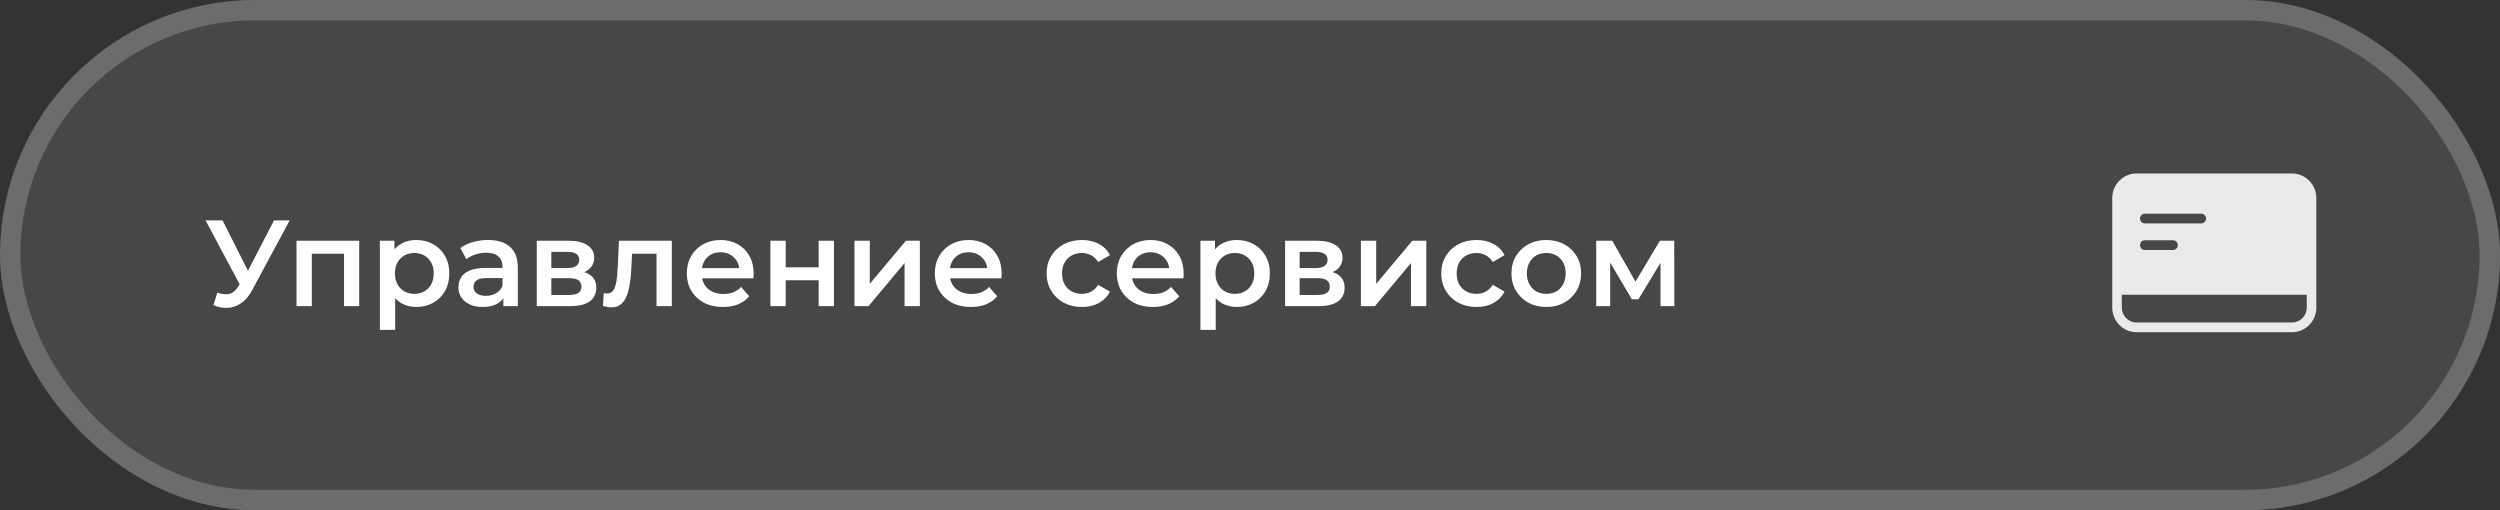
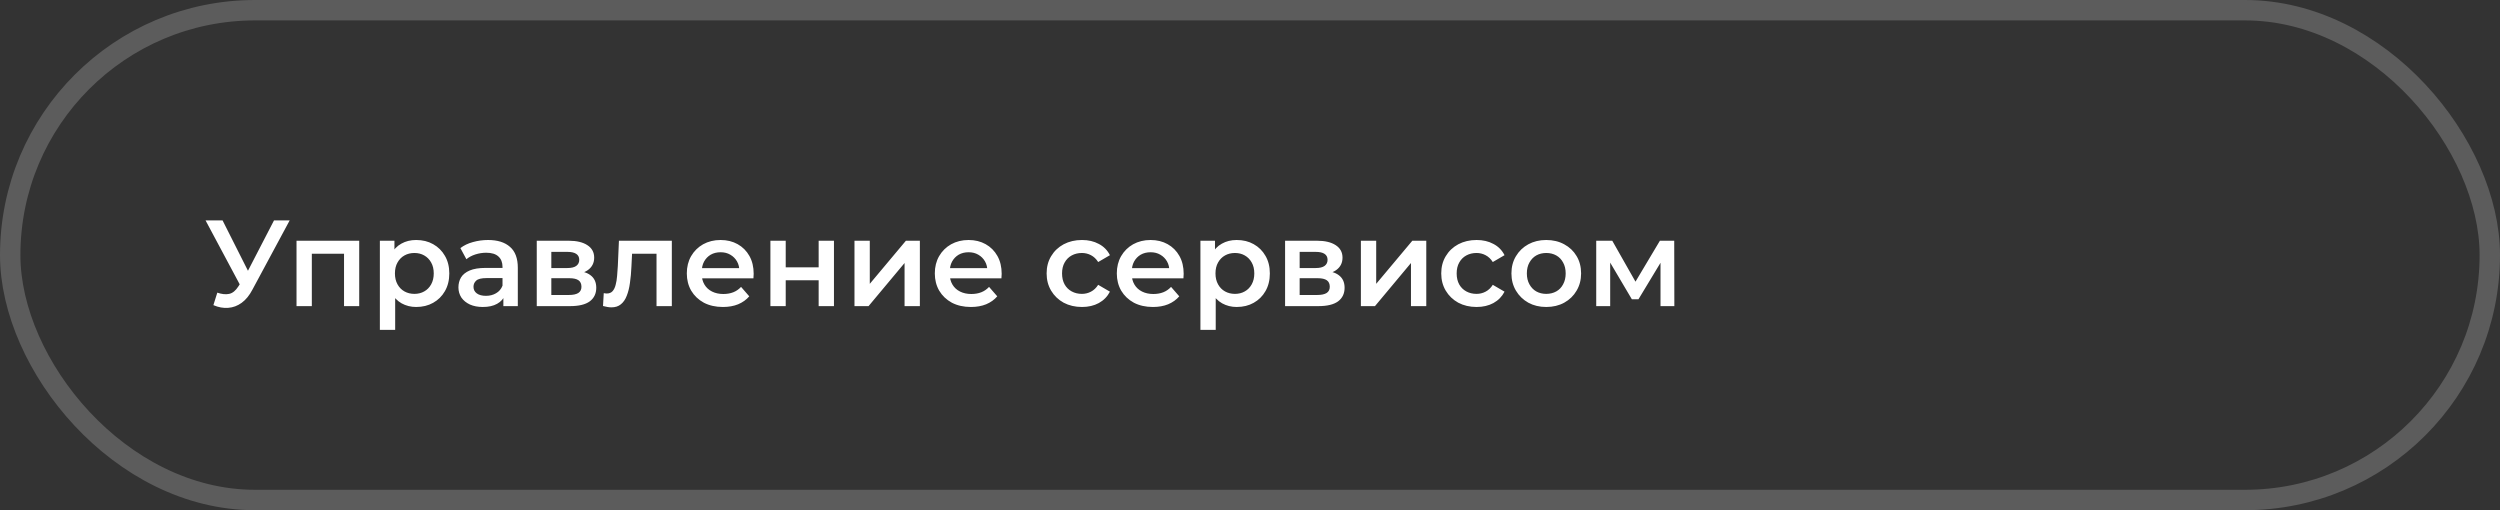
<svg xmlns="http://www.w3.org/2000/svg" width="245" height="50" viewBox="0 0 245 50" fill="none">
  <rect x="0" y="0" width="245" height="50" fill="#333333" stroke="none" />
-   <rect width="245" height="50" rx="25" fill="white" fill-opacity="0.1" />
  <rect x="1" y="1" width="243" height="48" rx="24" stroke="white" stroke-opacity="0.2" stroke-width="2" />
-   <path fill-rule="evenodd" clip-rule="evenodd" d="M209.379 17H224.621C225.276 17 225.871 17.271 226.302 17.708C226.733 18.145 227 18.748 227 19.412V30.144C227 30.808 226.732 31.411 226.302 31.848C225.87 32.285 225.275 32.556 224.621 32.556H209.379C208.724 32.556 208.129 32.284 207.698 31.848C207.267 31.41 207 30.808 207 30.144V19.412C207 18.748 207.268 18.144 207.698 17.708C208.13 17.271 208.725 17 209.379 17ZM215.726 21.892H210.191C209.933 21.892 209.722 21.679 209.722 21.417C209.722 21.154 209.932 20.942 210.191 20.942H215.726C215.985 20.942 216.195 21.154 216.195 21.417C216.195 21.679 215.985 21.892 215.726 21.892ZM213.427 24.021C213.427 24.284 213.218 24.497 212.958 24.497H210.191C209.932 24.497 209.722 24.284 209.722 24.021C209.722 23.759 209.932 23.546 210.191 23.546H212.958C213.217 23.546 213.427 23.759 213.427 24.021ZM226.063 28.882H207.936V30.143C207.936 30.545 208.099 30.909 208.36 31.175C208.622 31.44 208.982 31.604 209.378 31.604H224.62C225.016 31.604 225.377 31.439 225.638 31.175C225.9 30.91 226.062 30.545 226.062 30.143V28.882H226.063Z" fill="#EAEAEA" />
  <path d="M21.296 28.68C21.736 28.832 22.124 28.872 22.46 28.8C22.796 28.728 23.096 28.484 23.36 28.068L23.768 27.432L23.924 27.264L26.852 21.6H28.388L24.74 28.38C24.444 28.948 24.092 29.38 23.684 29.676C23.276 29.972 22.836 30.136 22.364 30.168C21.9 30.208 21.416 30.12 20.912 29.904L21.296 28.68ZM23.888 28.608L20.144 21.6H21.812L24.74 27.408L23.888 28.608ZM29.059 30V23.592H35.203V30H33.715V24.516L34.063 24.864H30.211L30.559 24.516V30H29.059ZM40.779 30.084C40.259 30.084 39.783 29.964 39.351 29.724C38.927 29.484 38.587 29.124 38.331 28.644C38.083 28.156 37.959 27.54 37.959 26.796C37.959 26.044 38.079 25.428 38.319 24.948C38.567 24.468 38.903 24.112 39.327 23.88C39.751 23.64 40.235 23.52 40.779 23.52C41.411 23.52 41.967 23.656 42.447 23.928C42.935 24.2 43.319 24.58 43.599 25.068C43.887 25.556 44.031 26.132 44.031 26.796C44.031 27.46 43.887 28.04 43.599 28.536C43.319 29.024 42.935 29.404 42.447 29.676C41.967 29.948 41.411 30.084 40.779 30.084ZM37.227 32.328V23.592H38.655V25.104L38.607 26.808L38.727 28.512V32.328H37.227ZM40.611 28.8C40.971 28.8 41.291 28.72 41.571 28.56C41.859 28.4 42.087 28.168 42.255 27.864C42.423 27.56 42.507 27.204 42.507 26.796C42.507 26.38 42.423 26.024 42.255 25.728C42.087 25.424 41.859 25.192 41.571 25.032C41.291 24.872 40.971 24.792 40.611 24.792C40.251 24.792 39.927 24.872 39.639 25.032C39.351 25.192 39.123 25.424 38.955 25.728C38.787 26.024 38.703 26.38 38.703 26.796C38.703 27.204 38.787 27.56 38.955 27.864C39.123 28.168 39.351 28.4 39.639 28.56C39.927 28.72 40.251 28.8 40.611 28.8ZM49.33 30V28.704L49.246 28.428V26.16C49.246 25.72 49.114 25.38 48.85 25.14C48.586 24.892 48.186 24.768 47.65 24.768C47.29 24.768 46.934 24.824 46.582 24.936C46.238 25.048 45.946 25.204 45.706 25.404L45.118 24.312C45.462 24.048 45.87 23.852 46.342 23.724C46.822 23.588 47.318 23.52 47.83 23.52C48.758 23.52 49.474 23.744 49.978 24.192C50.49 24.632 50.746 25.316 50.746 26.244V30H49.33ZM47.314 30.084C46.834 30.084 46.414 30.004 46.054 29.844C45.694 29.676 45.414 29.448 45.214 29.16C45.022 28.864 44.926 28.532 44.926 28.164C44.926 27.804 45.01 27.48 45.178 27.192C45.354 26.904 45.638 26.676 46.03 26.508C46.422 26.34 46.942 26.256 47.59 26.256H49.45V27.252H47.698C47.186 27.252 46.842 27.336 46.666 27.504C46.49 27.664 46.402 27.864 46.402 28.104C46.402 28.376 46.51 28.592 46.726 28.752C46.942 28.912 47.242 28.992 47.626 28.992C47.994 28.992 48.322 28.908 48.61 28.74C48.906 28.572 49.118 28.324 49.246 27.996L49.498 28.896C49.354 29.272 49.094 29.564 48.718 29.772C48.35 29.98 47.882 30.084 47.314 30.084ZM52.602 30V23.592H55.734C56.51 23.592 57.118 23.736 57.558 24.024C58.006 24.312 58.23 24.72 58.23 25.248C58.23 25.768 58.022 26.176 57.606 26.472C57.19 26.76 56.638 26.904 55.95 26.904L56.13 26.532C56.906 26.532 57.482 26.676 57.858 26.964C58.242 27.244 58.434 27.656 58.434 28.2C58.434 28.768 58.222 29.212 57.798 29.532C57.374 29.844 56.73 30 55.866 30H52.602ZM54.03 28.908H55.746C56.154 28.908 56.462 28.844 56.67 28.716C56.878 28.58 56.982 28.376 56.982 28.104C56.982 27.816 56.886 27.604 56.694 27.468C56.502 27.332 56.202 27.264 55.794 27.264H54.03V28.908ZM54.03 26.268H55.602C55.986 26.268 56.274 26.2 56.466 26.064C56.666 25.92 56.766 25.72 56.766 25.464C56.766 25.2 56.666 25.004 56.466 24.876C56.274 24.748 55.986 24.684 55.602 24.684H54.03V26.268ZM59.095 29.988L59.167 28.728C59.223 28.736 59.275 28.744 59.323 28.752C59.371 28.76 59.415 28.764 59.455 28.764C59.703 28.764 59.895 28.688 60.031 28.536C60.167 28.384 60.267 28.18 60.331 27.924C60.403 27.66 60.451 27.368 60.475 27.048C60.507 26.72 60.531 26.392 60.547 26.064L60.655 23.592H65.839V30H64.339V24.456L64.687 24.864H61.639L61.963 24.444L61.879 26.136C61.855 26.704 61.807 27.232 61.735 27.72C61.671 28.2 61.567 28.62 61.423 28.98C61.287 29.34 61.095 29.62 60.847 29.82C60.607 30.02 60.299 30.12 59.923 30.12C59.803 30.12 59.671 30.108 59.527 30.084C59.391 30.06 59.247 30.028 59.095 29.988ZM70.848 30.084C70.136 30.084 69.512 29.944 68.976 29.664C68.448 29.376 68.036 28.984 67.74 28.488C67.452 27.992 67.308 27.428 67.308 26.796C67.308 26.156 67.448 25.592 67.728 25.104C68.016 24.608 68.408 24.22 68.904 23.94C69.408 23.66 69.98 23.52 70.62 23.52C71.244 23.52 71.8 23.656 72.288 23.928C72.776 24.2 73.16 24.584 73.44 25.08C73.72 25.576 73.86 26.16 73.86 26.832C73.86 26.896 73.856 26.968 73.848 27.048C73.848 27.128 73.844 27.204 73.836 27.276H68.496V26.28H73.044L72.456 26.592C72.464 26.224 72.388 25.9 72.228 25.62C72.068 25.34 71.848 25.12 71.568 24.96C71.296 24.8 70.98 24.72 70.62 24.72C70.252 24.72 69.928 24.8 69.648 24.96C69.376 25.12 69.16 25.344 69 25.632C68.848 25.912 68.772 26.244 68.772 26.628V26.868C68.772 27.252 68.86 27.592 69.036 27.888C69.212 28.184 69.46 28.412 69.78 28.572C70.1 28.732 70.468 28.812 70.884 28.812C71.244 28.812 71.568 28.756 71.856 28.644C72.144 28.532 72.4 28.356 72.624 28.116L73.428 29.04C73.14 29.376 72.776 29.636 72.336 29.82C71.904 29.996 71.408 30.084 70.848 30.084ZM75.5 30V23.592H77V26.196H80.228V23.592H81.728V30H80.228V27.468H77V30H75.5ZM83.739 30V23.592H85.239V27.816L88.778 23.592H90.147V30H88.647V25.776L85.118 30H83.739ZM95.152 30.084C94.44 30.084 93.816 29.944 93.28 29.664C92.752 29.376 92.34 28.984 92.044 28.488C91.756 27.992 91.612 27.428 91.612 26.796C91.612 26.156 91.752 25.592 92.032 25.104C92.32 24.608 92.712 24.22 93.208 23.94C93.712 23.66 94.284 23.52 94.924 23.52C95.548 23.52 96.104 23.656 96.592 23.928C97.08 24.2 97.464 24.584 97.744 25.08C98.024 25.576 98.164 26.16 98.164 26.832C98.164 26.896 98.16 26.968 98.152 27.048C98.152 27.128 98.148 27.204 98.14 27.276H92.8V26.28H97.348L96.76 26.592C96.768 26.224 96.692 25.9 96.532 25.62C96.372 25.34 96.152 25.12 95.872 24.96C95.6 24.8 95.284 24.72 94.924 24.72C94.556 24.72 94.232 24.8 93.952 24.96C93.68 25.12 93.464 25.344 93.304 25.632C93.152 25.912 93.076 26.244 93.076 26.628V26.868C93.076 27.252 93.164 27.592 93.34 27.888C93.516 28.184 93.764 28.412 94.084 28.572C94.404 28.732 94.772 28.812 95.188 28.812C95.548 28.812 95.872 28.756 96.16 28.644C96.448 28.532 96.704 28.356 96.928 28.116L97.732 29.04C97.444 29.376 97.08 29.636 96.64 29.82C96.208 29.996 95.712 30.084 95.152 30.084ZM106.037 30.084C105.365 30.084 104.765 29.944 104.237 29.664C103.717 29.376 103.309 28.984 103.013 28.488C102.717 27.992 102.569 27.428 102.569 26.796C102.569 26.156 102.717 25.592 103.013 25.104C103.309 24.608 103.717 24.22 104.237 23.94C104.765 23.66 105.365 23.52 106.037 23.52C106.661 23.52 107.209 23.648 107.681 23.904C108.161 24.152 108.525 24.52 108.773 25.008L107.621 25.68C107.429 25.376 107.193 25.152 106.913 25.008C106.641 24.864 106.345 24.792 106.025 24.792C105.657 24.792 105.325 24.872 105.029 25.032C104.733 25.192 104.501 25.424 104.333 25.728C104.165 26.024 104.081 26.38 104.081 26.796C104.081 27.212 104.165 27.572 104.333 27.876C104.501 28.172 104.733 28.4 105.029 28.56C105.325 28.72 105.657 28.8 106.025 28.8C106.345 28.8 106.641 28.728 106.913 28.584C107.193 28.44 107.429 28.216 107.621 27.912L108.773 28.584C108.525 29.064 108.161 29.436 107.681 29.7C107.209 29.956 106.661 30.084 106.037 30.084ZM112.988 30.084C112.276 30.084 111.652 29.944 111.116 29.664C110.588 29.376 110.176 28.984 109.88 28.488C109.592 27.992 109.448 27.428 109.448 26.796C109.448 26.156 109.588 25.592 109.868 25.104C110.156 24.608 110.548 24.22 111.044 23.94C111.548 23.66 112.12 23.52 112.76 23.52C113.384 23.52 113.94 23.656 114.428 23.928C114.916 24.2 115.3 24.584 115.58 25.08C115.86 25.576 116 26.16 116 26.832C116 26.896 115.996 26.968 115.988 27.048C115.988 27.128 115.984 27.204 115.976 27.276H110.636V26.28H115.184L114.596 26.592C114.604 26.224 114.528 25.9 114.368 25.62C114.208 25.34 113.988 25.12 113.708 24.96C113.436 24.8 113.12 24.72 112.76 24.72C112.392 24.72 112.068 24.8 111.788 24.96C111.516 25.12 111.3 25.344 111.14 25.632C110.988 25.912 110.912 26.244 110.912 26.628V26.868C110.912 27.252 111 27.592 111.176 27.888C111.352 28.184 111.6 28.412 111.92 28.572C112.24 28.732 112.608 28.812 113.024 28.812C113.384 28.812 113.708 28.756 113.996 28.644C114.284 28.532 114.54 28.356 114.764 28.116L115.568 29.04C115.28 29.376 114.916 29.636 114.476 29.82C114.044 29.996 113.548 30.084 112.988 30.084ZM121.193 30.084C120.673 30.084 120.197 29.964 119.765 29.724C119.341 29.484 119.001 29.124 118.745 28.644C118.497 28.156 118.373 27.54 118.373 26.796C118.373 26.044 118.493 25.428 118.733 24.948C118.981 24.468 119.317 24.112 119.741 23.88C120.165 23.64 120.649 23.52 121.193 23.52C121.825 23.52 122.381 23.656 122.861 23.928C123.349 24.2 123.733 24.58 124.013 25.068C124.301 25.556 124.445 26.132 124.445 26.796C124.445 27.46 124.301 28.04 124.013 28.536C123.733 29.024 123.349 29.404 122.861 29.676C122.381 29.948 121.825 30.084 121.193 30.084ZM117.641 32.328V23.592H119.069V25.104L119.021 26.808L119.141 28.512V32.328H117.641ZM121.025 28.8C121.385 28.8 121.705 28.72 121.985 28.56C122.273 28.4 122.501 28.168 122.669 27.864C122.837 27.56 122.921 27.204 122.921 26.796C122.921 26.38 122.837 26.024 122.669 25.728C122.501 25.424 122.273 25.192 121.985 25.032C121.705 24.872 121.385 24.792 121.025 24.792C120.665 24.792 120.341 24.872 120.053 25.032C119.765 25.192 119.537 25.424 119.369 25.728C119.201 26.024 119.117 26.38 119.117 26.796C119.117 27.204 119.201 27.56 119.369 27.864C119.537 28.168 119.765 28.4 120.053 28.56C120.341 28.72 120.665 28.8 121.025 28.8ZM125.938 30V23.592H129.07C129.846 23.592 130.454 23.736 130.894 24.024C131.342 24.312 131.566 24.72 131.566 25.248C131.566 25.768 131.358 26.176 130.942 26.472C130.526 26.76 129.974 26.904 129.286 26.904L129.466 26.532C130.242 26.532 130.818 26.676 131.194 26.964C131.578 27.244 131.77 27.656 131.77 28.2C131.77 28.768 131.558 29.212 131.134 29.532C130.71 29.844 130.066 30 129.202 30H125.938ZM127.366 28.908H129.082C129.49 28.908 129.798 28.844 130.006 28.716C130.214 28.58 130.318 28.376 130.318 28.104C130.318 27.816 130.222 27.604 130.03 27.468C129.838 27.332 129.538 27.264 129.13 27.264H127.366V28.908ZM127.366 26.268H128.938C129.322 26.268 129.61 26.2 129.802 26.064C130.002 25.92 130.102 25.72 130.102 25.464C130.102 25.2 130.002 25.004 129.802 24.876C129.61 24.748 129.322 24.684 128.938 24.684H127.366V26.268ZM133.367 30V23.592H134.867V27.816L138.407 23.592H139.775V30H138.275V25.776L134.747 30H133.367ZM144.709 30.084C144.037 30.084 143.437 29.944 142.909 29.664C142.389 29.376 141.981 28.984 141.685 28.488C141.389 27.992 141.241 27.428 141.241 26.796C141.241 26.156 141.389 25.592 141.685 25.104C141.981 24.608 142.389 24.22 142.909 23.94C143.437 23.66 144.037 23.52 144.709 23.52C145.333 23.52 145.881 23.648 146.353 23.904C146.833 24.152 147.197 24.52 147.445 25.008L146.293 25.68C146.101 25.376 145.865 25.152 145.585 25.008C145.313 24.864 145.017 24.792 144.697 24.792C144.329 24.792 143.997 24.872 143.701 25.032C143.405 25.192 143.173 25.424 143.005 25.728C142.837 26.024 142.753 26.38 142.753 26.796C142.753 27.212 142.837 27.572 143.005 27.876C143.173 28.172 143.405 28.4 143.701 28.56C143.997 28.72 144.329 28.8 144.697 28.8C145.017 28.8 145.313 28.728 145.585 28.584C145.865 28.44 146.101 28.216 146.293 27.912L147.445 28.584C147.197 29.064 146.833 29.436 146.353 29.7C145.881 29.956 145.333 30.084 144.709 30.084ZM151.528 30.084C150.872 30.084 150.288 29.944 149.776 29.664C149.264 29.376 148.86 28.984 148.564 28.488C148.268 27.992 148.12 27.428 148.12 26.796C148.12 26.156 148.268 25.592 148.564 25.104C148.86 24.608 149.264 24.22 149.776 23.94C150.288 23.66 150.872 23.52 151.528 23.52C152.192 23.52 152.78 23.66 153.292 23.94C153.812 24.22 154.216 24.604 154.504 25.092C154.8 25.58 154.948 26.148 154.948 26.796C154.948 27.428 154.8 27.992 154.504 28.488C154.216 28.984 153.812 29.376 153.292 29.664C152.78 29.944 152.192 30.084 151.528 30.084ZM151.528 28.8C151.896 28.8 152.224 28.72 152.512 28.56C152.8 28.4 153.024 28.168 153.184 27.864C153.352 27.56 153.436 27.204 153.436 26.796C153.436 26.38 153.352 26.024 153.184 25.728C153.024 25.424 152.8 25.192 152.512 25.032C152.224 24.872 151.9 24.792 151.54 24.792C151.172 24.792 150.844 24.872 150.556 25.032C150.276 25.192 150.052 25.424 149.884 25.728C149.716 26.024 149.632 26.38 149.632 26.796C149.632 27.204 149.716 27.56 149.884 27.864C150.052 28.168 150.276 28.4 150.556 28.56C150.844 28.72 151.168 28.8 151.528 28.8ZM156.43 30V23.592H158.002L160.582 28.14H159.958L162.67 23.592H164.074L164.086 30H162.73V25.2L162.97 25.356L160.57 29.328H159.922L157.51 25.248L157.798 25.176V30H156.43Z" fill="white" />
</svg>